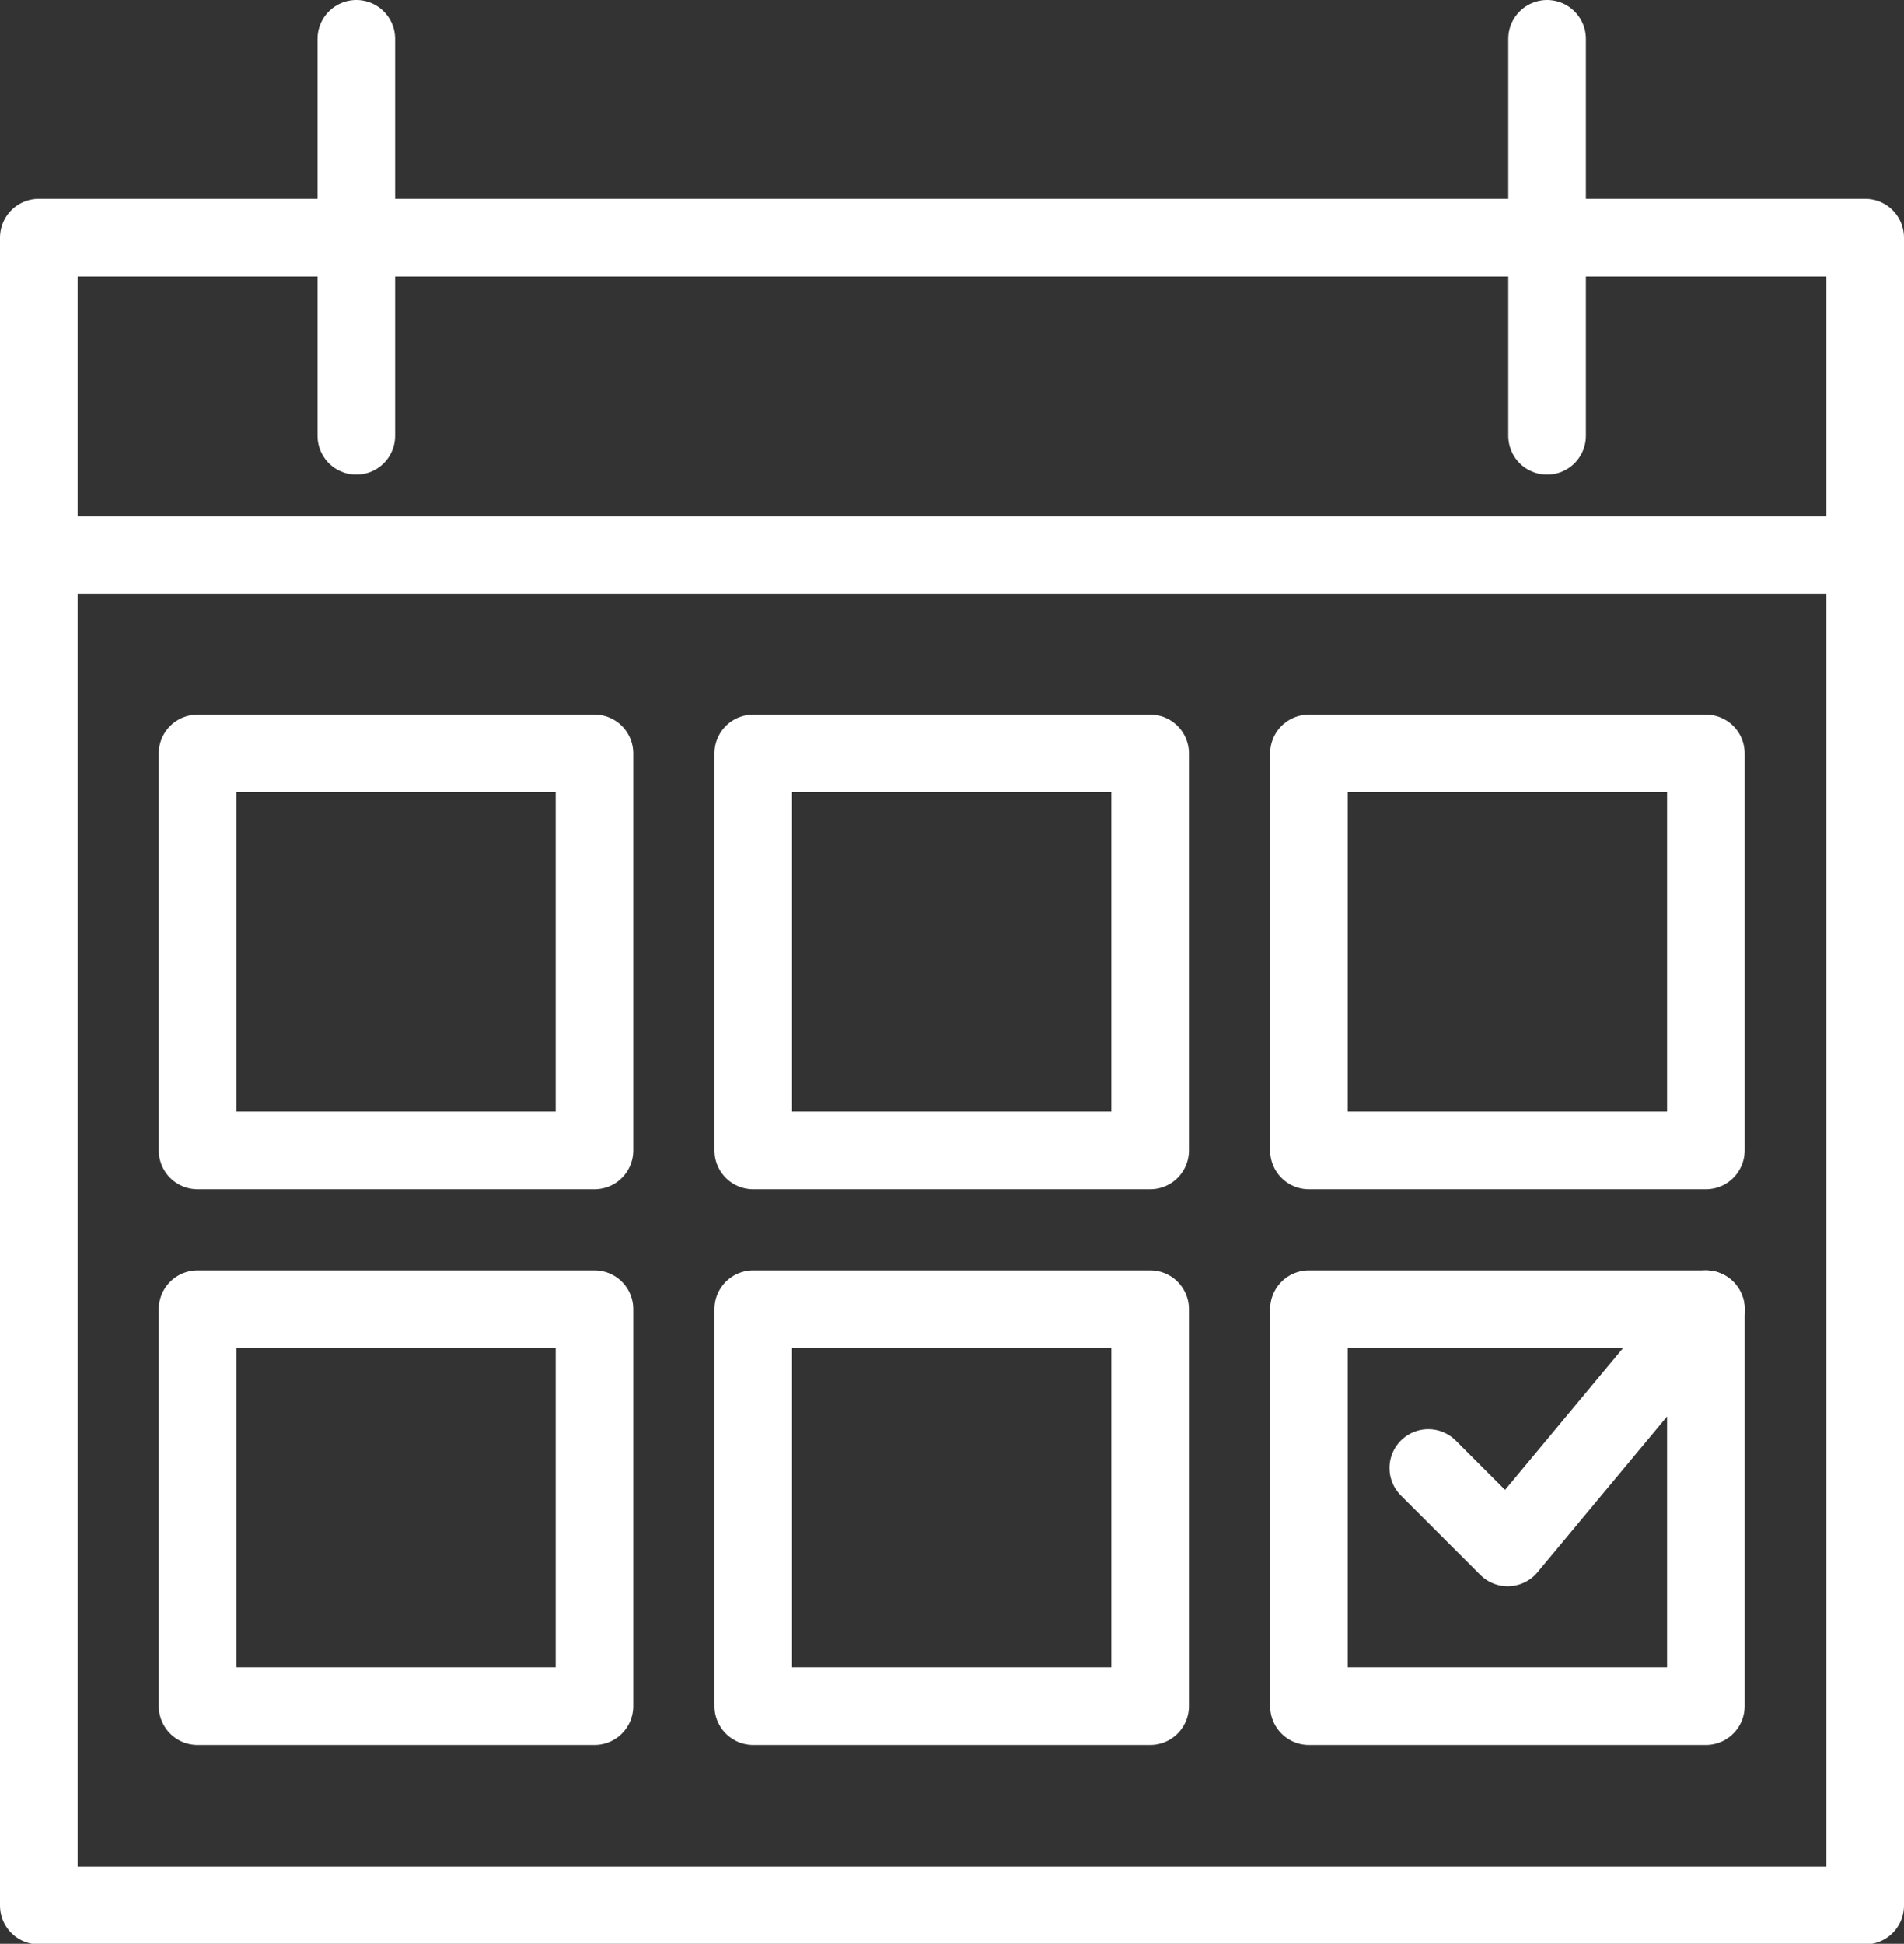
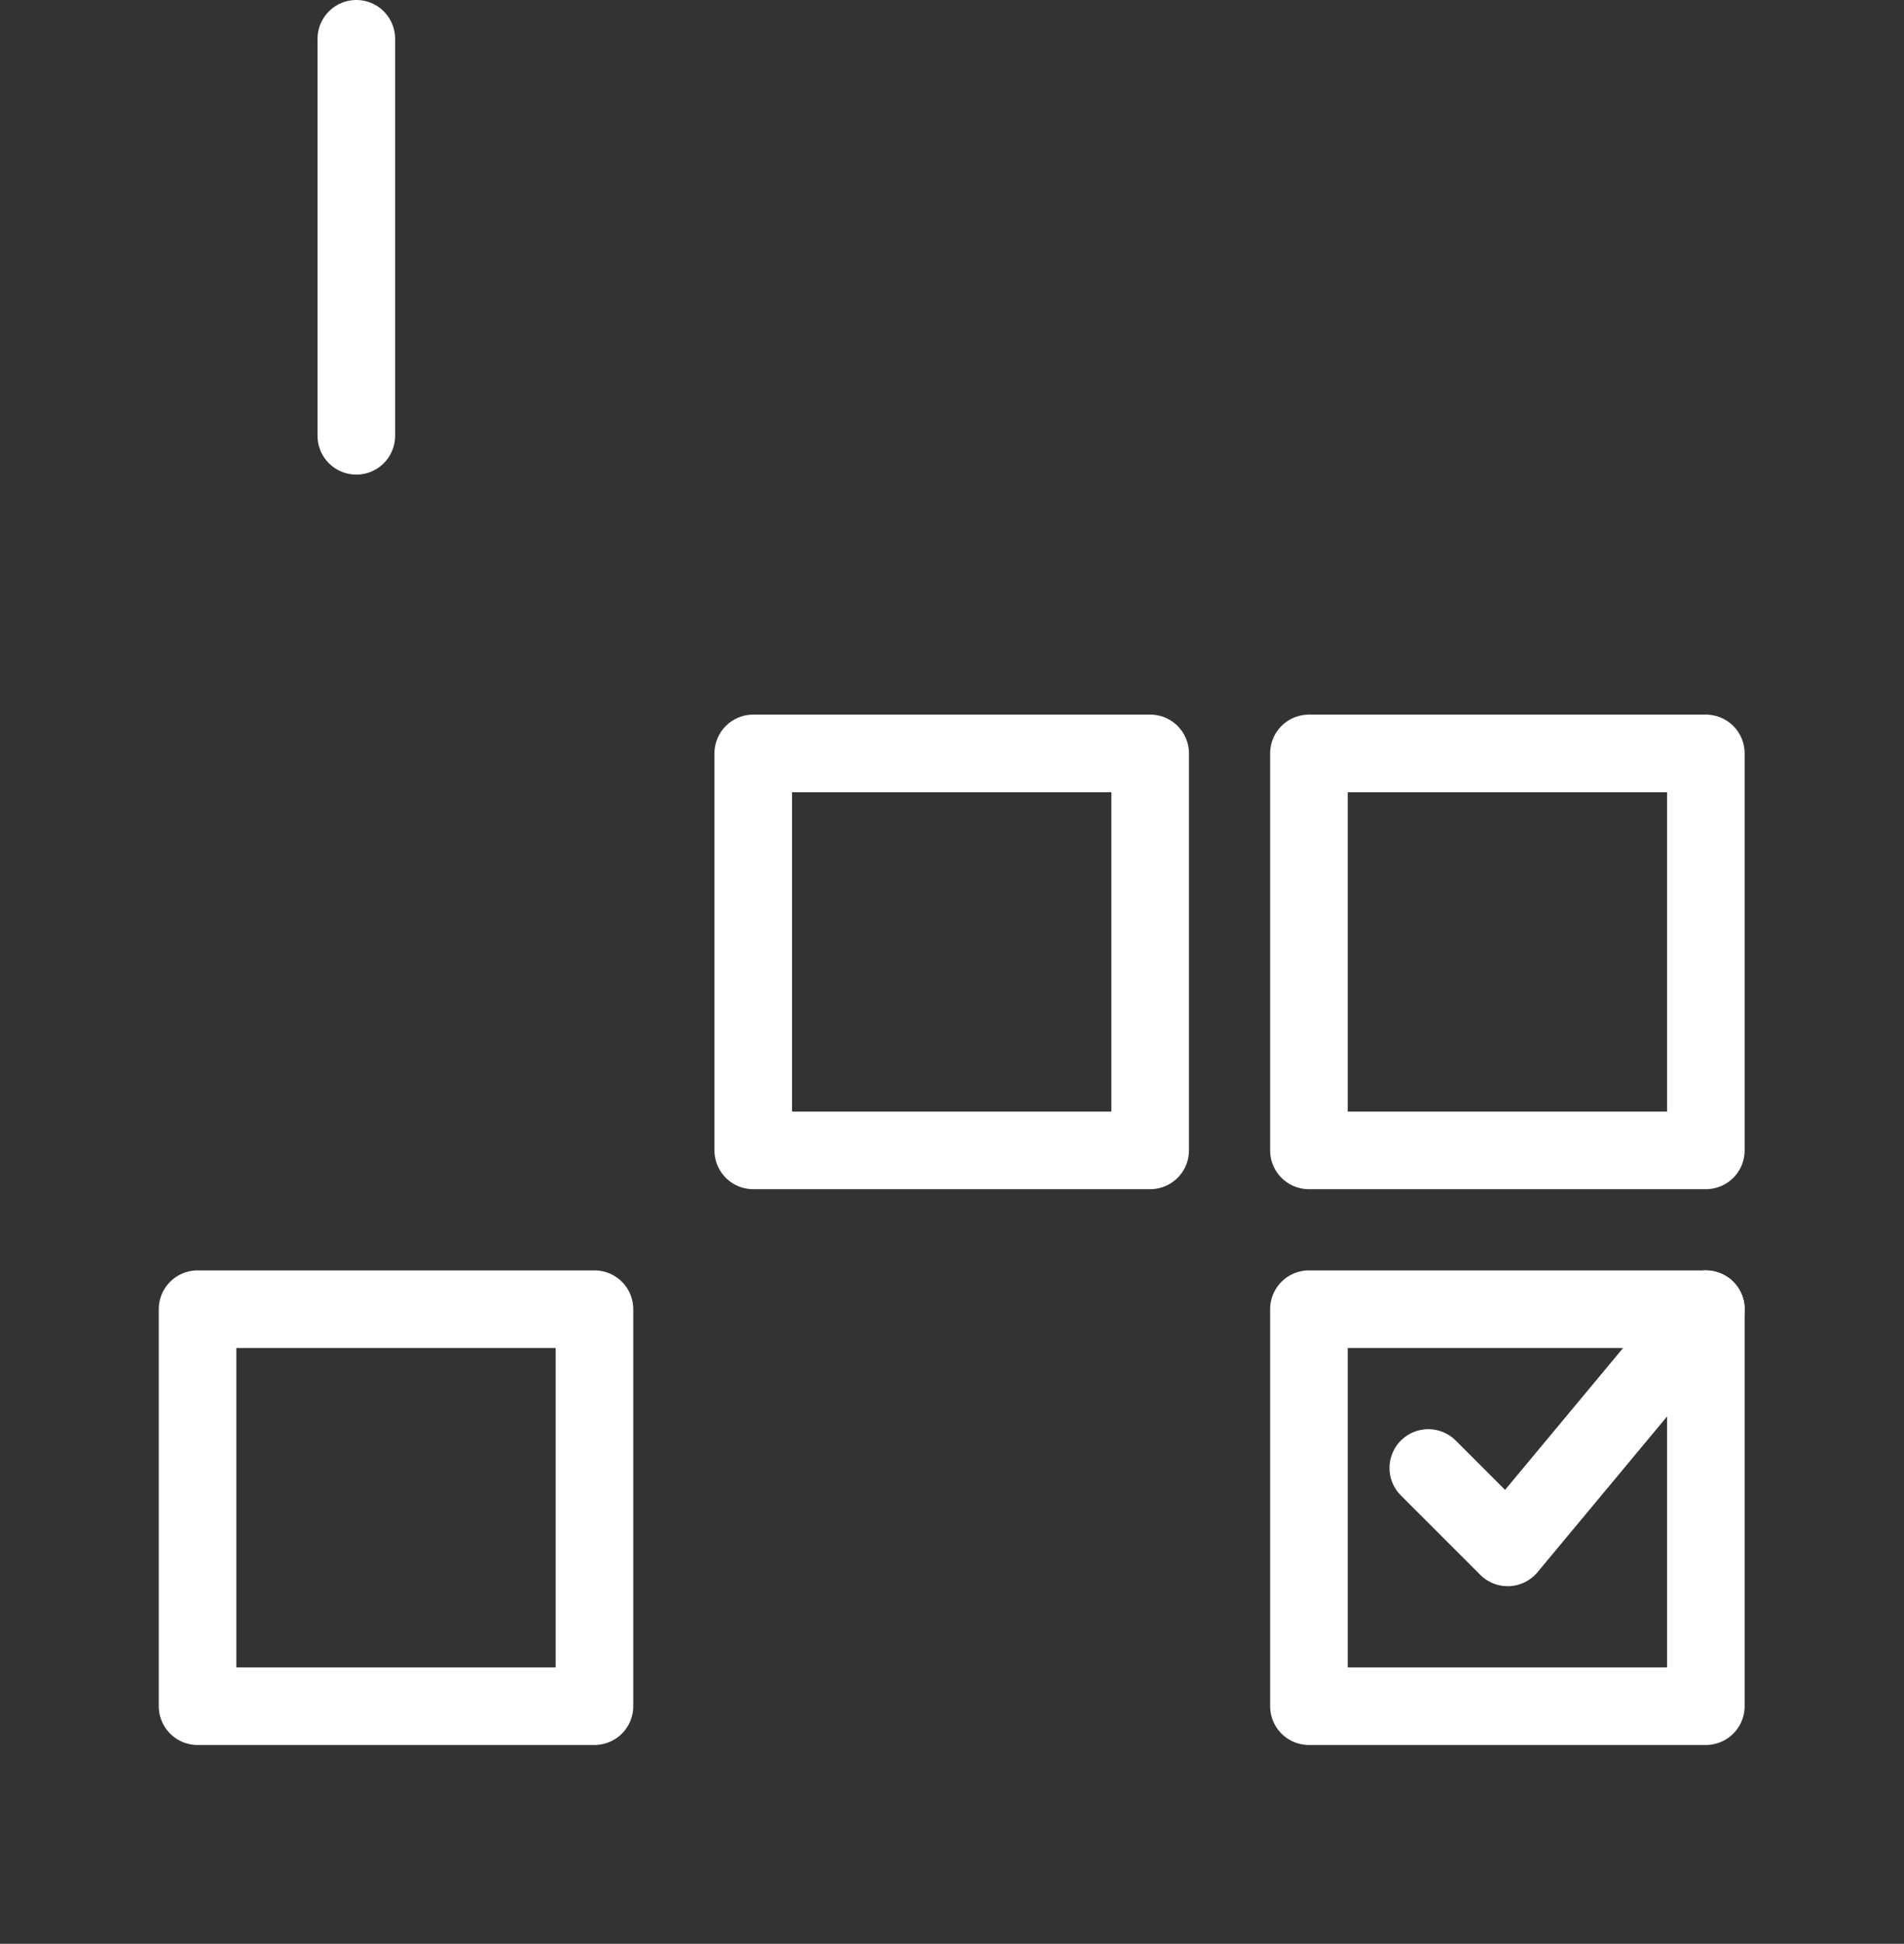
<svg xmlns="http://www.w3.org/2000/svg" version="1.1" id="Layer_1" x="0px" y="0px" viewBox="0 0 31.9 32.56" style="enable-background:new 0 0 31.9 32.56;" xml:space="preserve">
  <rect x="0" y="0" width="31.9" height="32.56" fill="#333333" stroke="none" />
  <style type="text/css">
	.st0{fill:none;stroke:#FFFFFF;stroke-width:1.3;stroke-linecap:round;stroke-linejoin:round;stroke-miterlimit:10;}
</style>
  <g>
    <g>
      <rect x="21.93" y="21.93" class="st0" width="6.65" height="6.65" />
      <rect x="21.93" y="12.62" class="st0" width="6.65" height="6.65" />
      <polyline class="st0" points="23.93,24.59 25.26,25.92 28.58,21.93   " />
-       <rect x="12.62" y="21.93" class="st0" width="6.65" height="6.65" />
      <rect x="12.62" y="12.62" class="st0" width="6.65" height="6.65" />
      <rect x="3.31" y="21.93" class="st0" width="6.65" height="6.65" />
-       <rect x="3.31" y="12.62" class="st0" width="6.65" height="6.65" />
-       <rect x="0.65" y="3.98" class="st0" width="30.6" height="27.94" />
      <line class="st0" x1="5.97" y1="0.65" x2="5.97" y2="7.3" />
-       <line class="st0" x1="25.92" y1="0.65" x2="25.92" y2="7.3" />
-       <line class="st0" x1="0.65" y1="9.3" x2="31.24" y2="9.3" />
    </g>
  </g>
</svg>